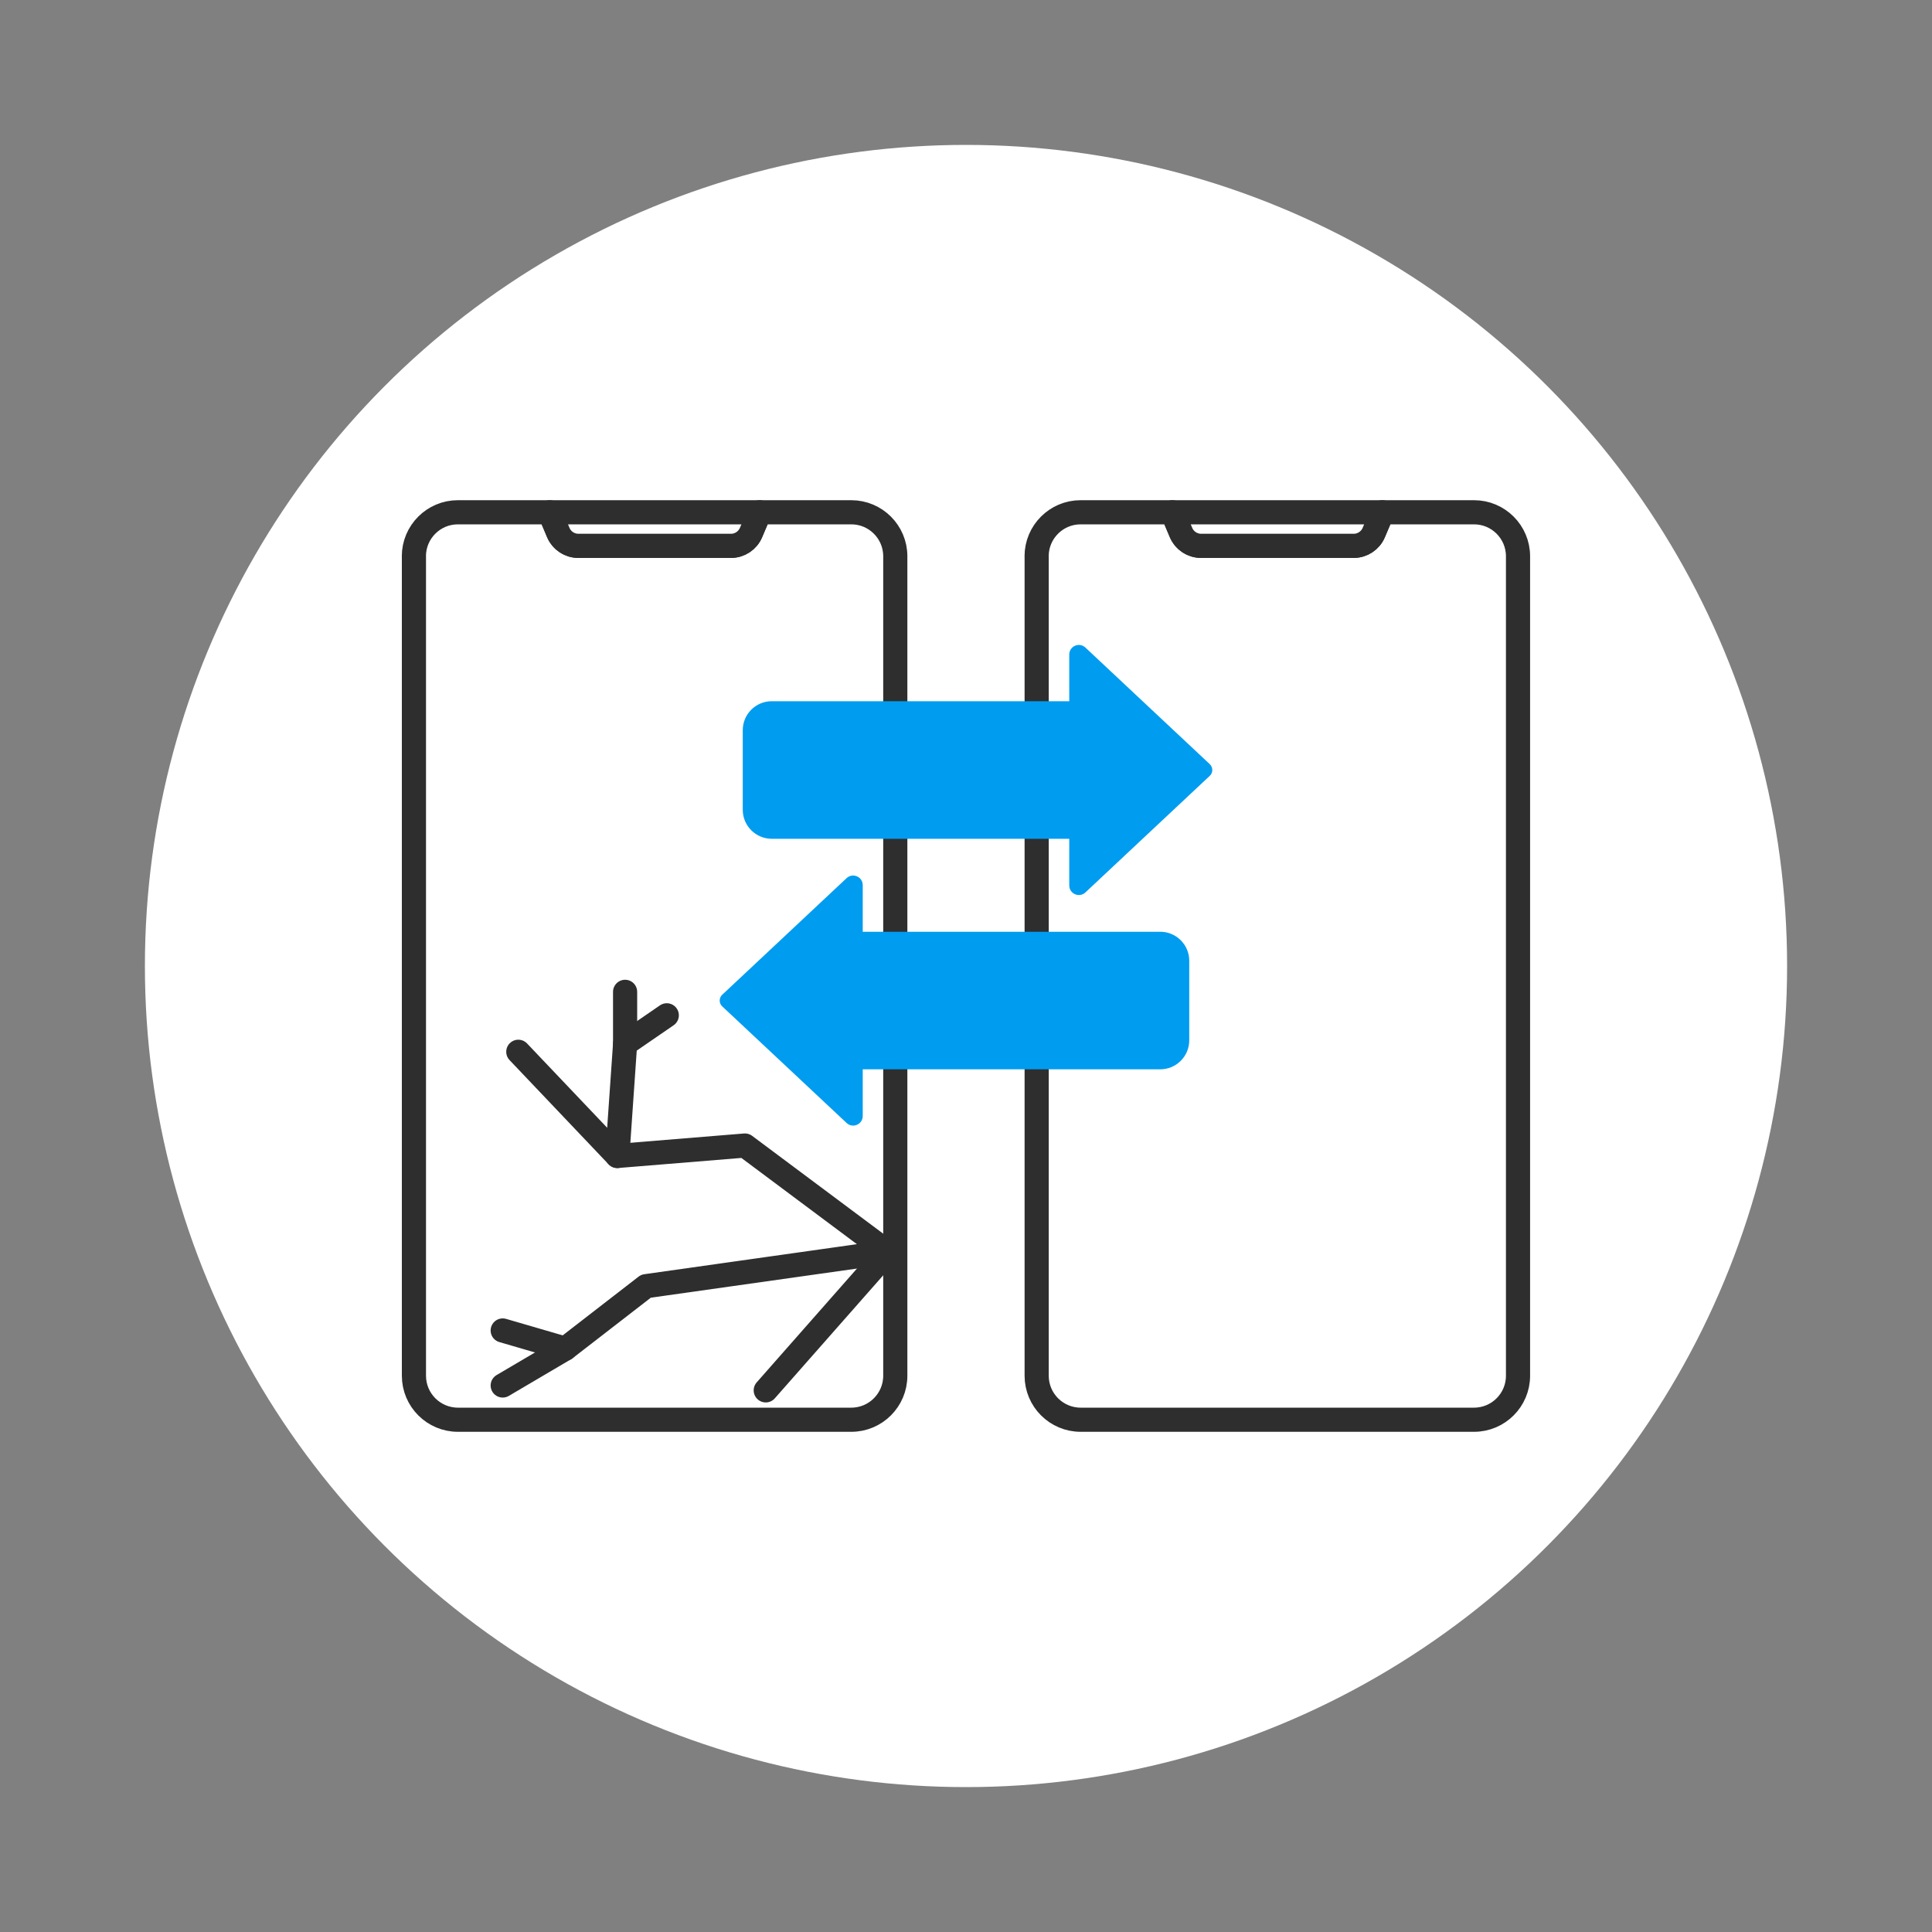
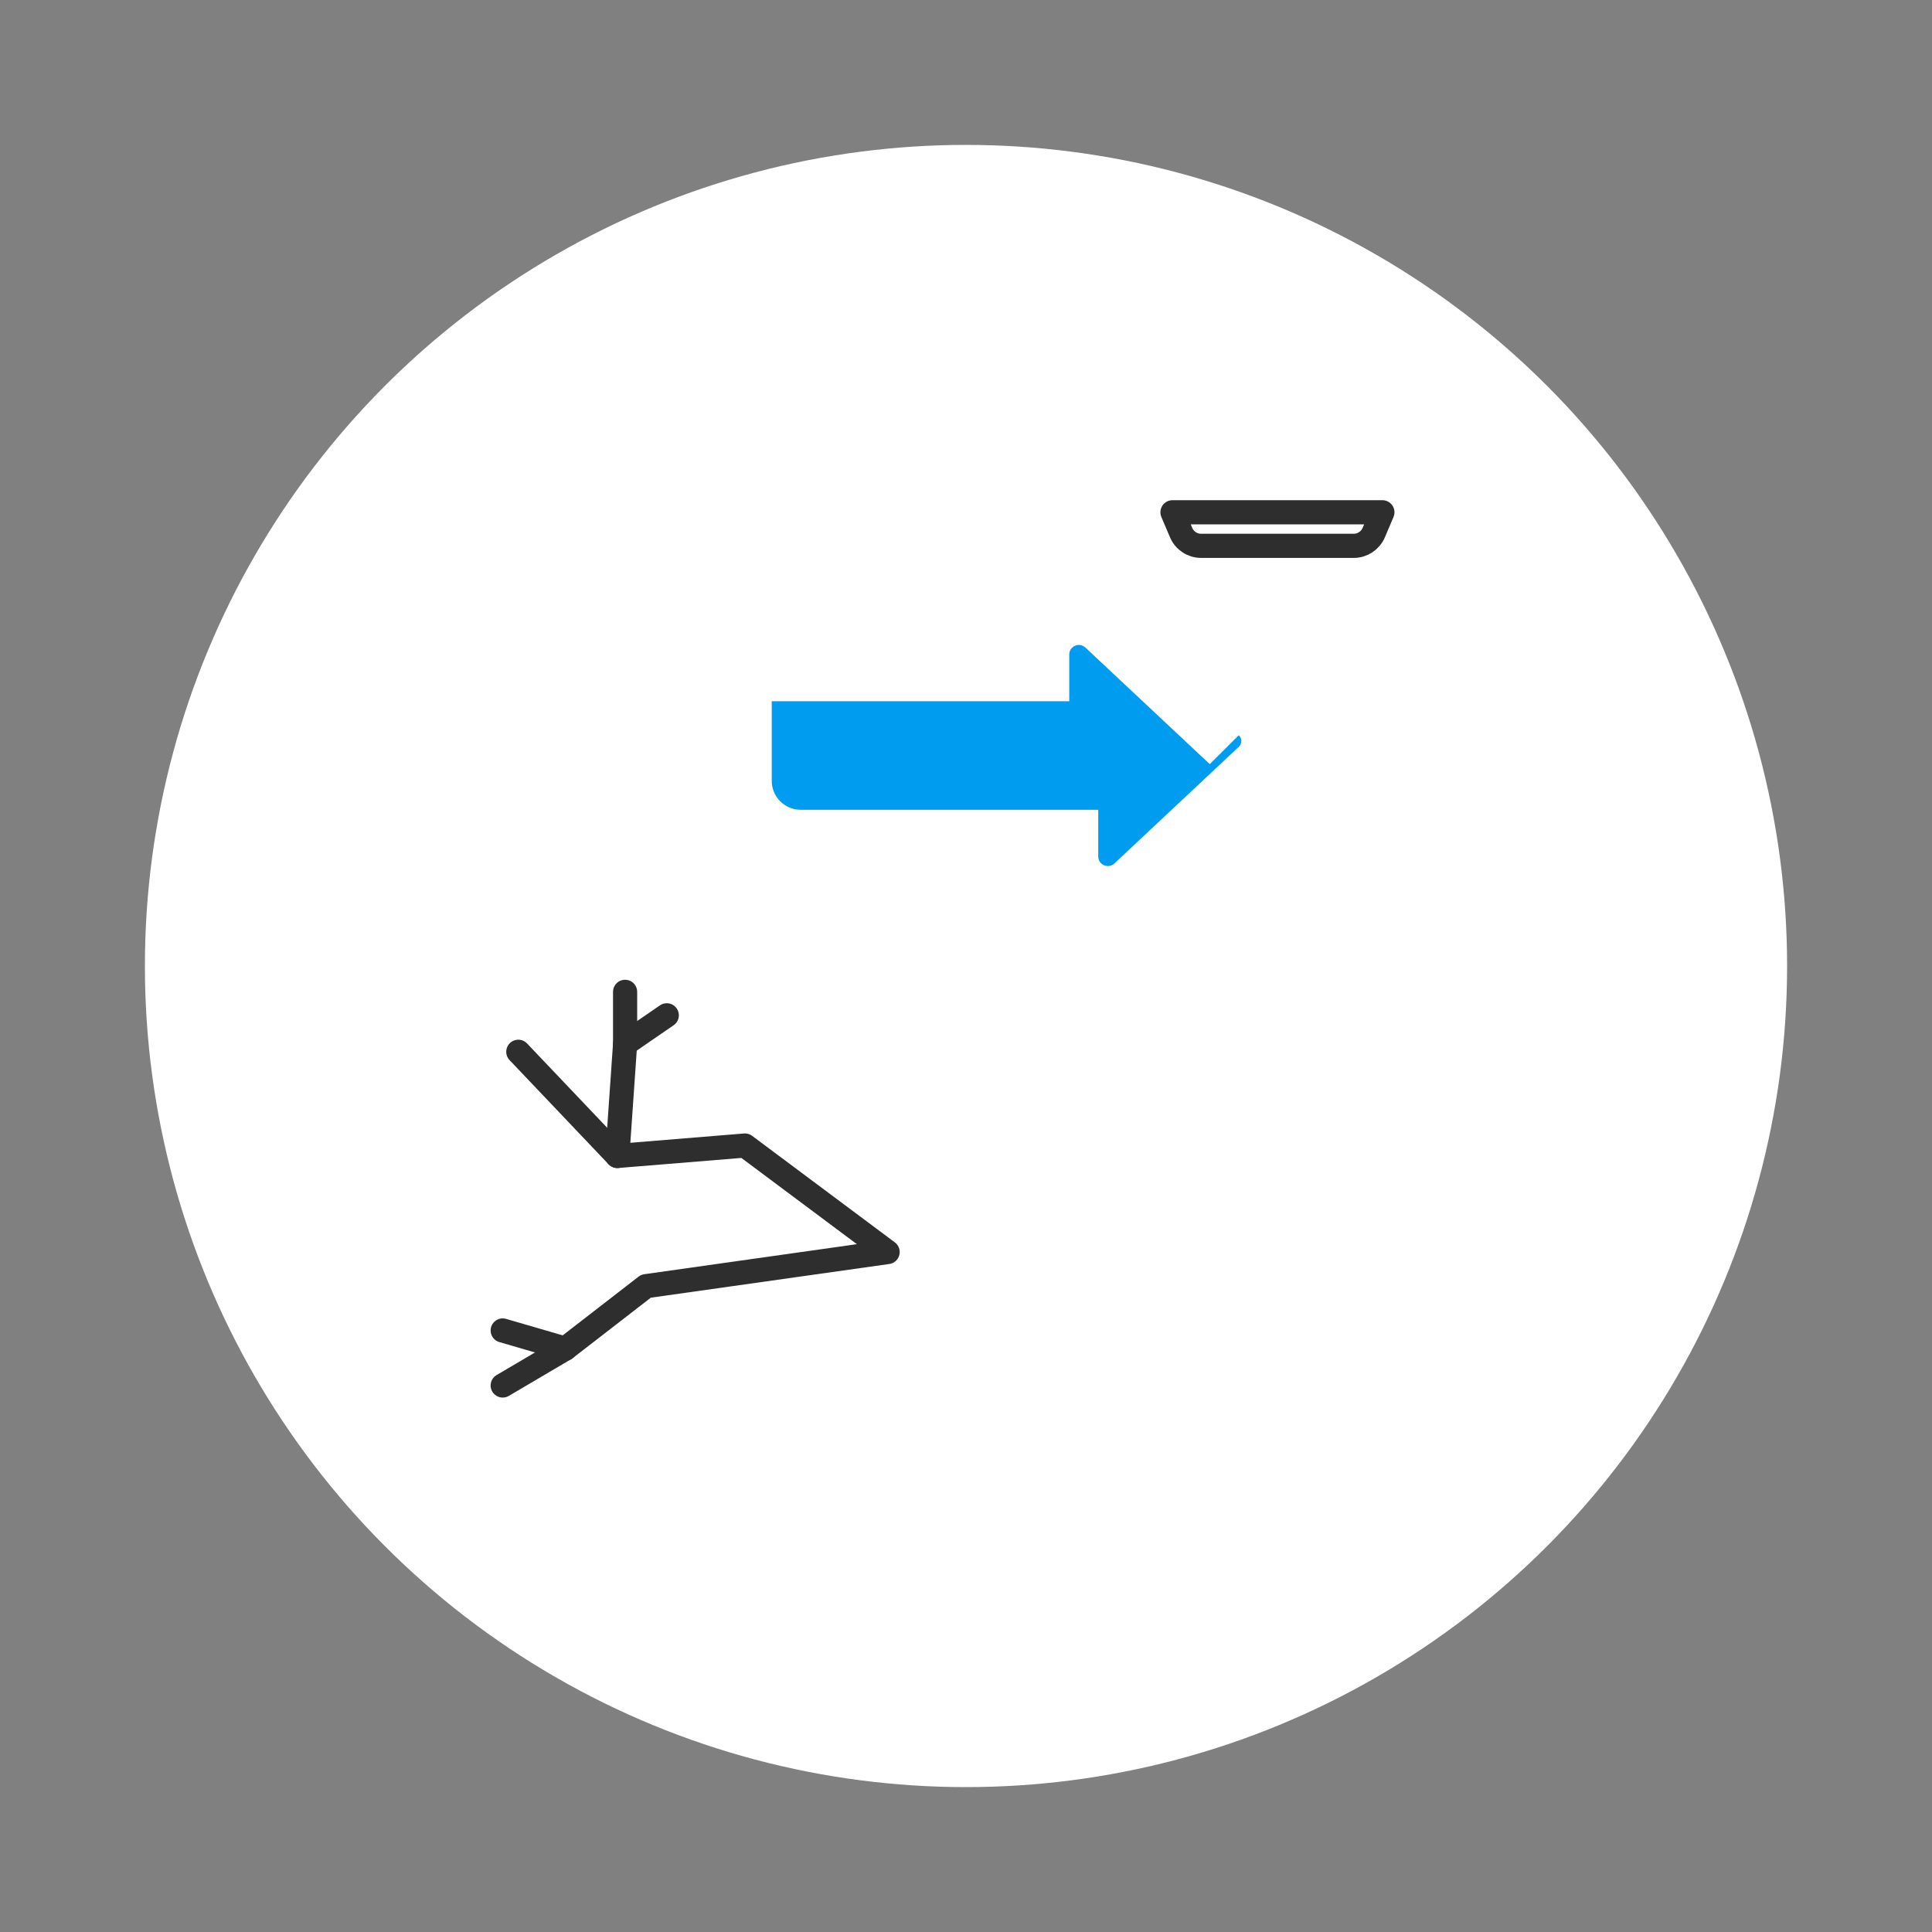
<svg xmlns="http://www.w3.org/2000/svg" id="txt" viewBox="0 0 400 400">
  <rect x="0" y="0" width="400" height="400" fill="#808080" stroke="none" />
  <defs>
    <style>
      .cls-1, .cls-2 {
        stroke: #2e2e2e;
        stroke-linecap: round;
        stroke-linejoin: round;
        stroke-width: 5px;
      }

      .cls-1, .cls-3 {
        fill: #fff;
      }

      .cls-2 {
        fill: none;
      }

      .cls-4 {
        fill: #009cf0;
      }

      .cls-4, .cls-3 {
        stroke-width: 0px;
      }
    </style>
  </defs>
  <circle class="cls-3" cx="200" cy="200" r="170" />
  <g>
    <g>
-       <path class="cls-1" d="m85.7,115.17v169.66c0,5.03,4.08,9.11,9.11,9.11h81.44c5.03,0,9.11-4.08,9.11-9.11V115.17c0-5.03-4.08-9.11-9.11-9.11h-18.99l-1.79,4.22c-.7,1.66-2.33,2.73-4.14,2.73h-31.62c-1.8,0-3.43-1.08-4.14-2.73l-1.78-4.22h-18.99c-5.03,0-9.11,4.08-9.11,9.11Z" />
-       <path class="cls-1" d="m119.73,113.01h31.62c1.8,0,3.43-1.08,4.14-2.74l1.79-4.21h-43.46l1.79,4.21c.7,1.66,2.33,2.74,4.14,2.74Z" />
-       <path class="cls-1" d="m214.63,115.17v169.66c0,5.03,4.08,9.11,9.11,9.11h81.44c5.03,0,9.11-4.08,9.11-9.11V115.17c0-5.03-4.08-9.11-9.11-9.11h-18.99l-1.79,4.22c-.7,1.66-2.33,2.73-4.14,2.73h-31.62c-1.8,0-3.43-1.08-4.14-2.73l-1.78-4.22h-18.99c-5.03,0-9.11,4.08-9.11,9.11Z" />
      <path class="cls-1" d="m248.66,113.01h31.62c1.8,0,3.43-1.08,4.14-2.74l1.79-4.21h-43.46l1.79,4.21c.7,1.66,2.33,2.74,4.14,2.74Z" />
    </g>
    <polyline class="cls-2" points="107.31 217.76 127.81 239.33 154.23 237.17 183.77 259.22 133.74 266.29 117.02 279.23 104.08 286.85" />
    <polyline class="cls-2" points="138.05 210.21 129.42 216.14 127.81 239.33" />
    <line class="cls-1" x1="129.42" y1="205.35" x2="129.42" y2="216.14" />
-     <line class="cls-2" x1="183.77" y1="259.22" x2="158.54" y2="287.86" />
    <line class="cls-2" x1="117.02" y1="279.23" x2="104.08" y2="275.46" />
    <g>
-       <path class="cls-4" d="m250.47,158.21l-25.75-24.14c-1.27-1.19-3.34-.29-3.34,1.45v9.66h-61.6c-3.31,0-6,2.69-6,6v16.48c0,3.31,2.69,6,6,6h61.6v9.66c0,1.74,2.07,2.63,3.34,1.45l25.75-24.14c.7-.65.7-1.76,0-2.41Z" />
-       <path class="cls-4" d="m240.22,192.92h-61.6v-9.66c0-1.74-2.07-2.63-3.34-1.45l-25.75,24.14c-.7.65-.7,1.76,0,2.41l25.75,24.14c1.27,1.19,3.34.29,3.34-1.45v-9.66h61.6c3.31,0,6-2.69,6-6v-16.48c0-3.31-2.69-6-6-6Z" />
+       <path class="cls-4" d="m250.47,158.21l-25.75-24.14c-1.27-1.19-3.34-.29-3.34,1.45v9.66h-61.6v16.48c0,3.31,2.69,6,6,6h61.6v9.66c0,1.74,2.07,2.63,3.34,1.45l25.75-24.14c.7-.65.7-1.76,0-2.41Z" />
    </g>
  </g>
</svg>